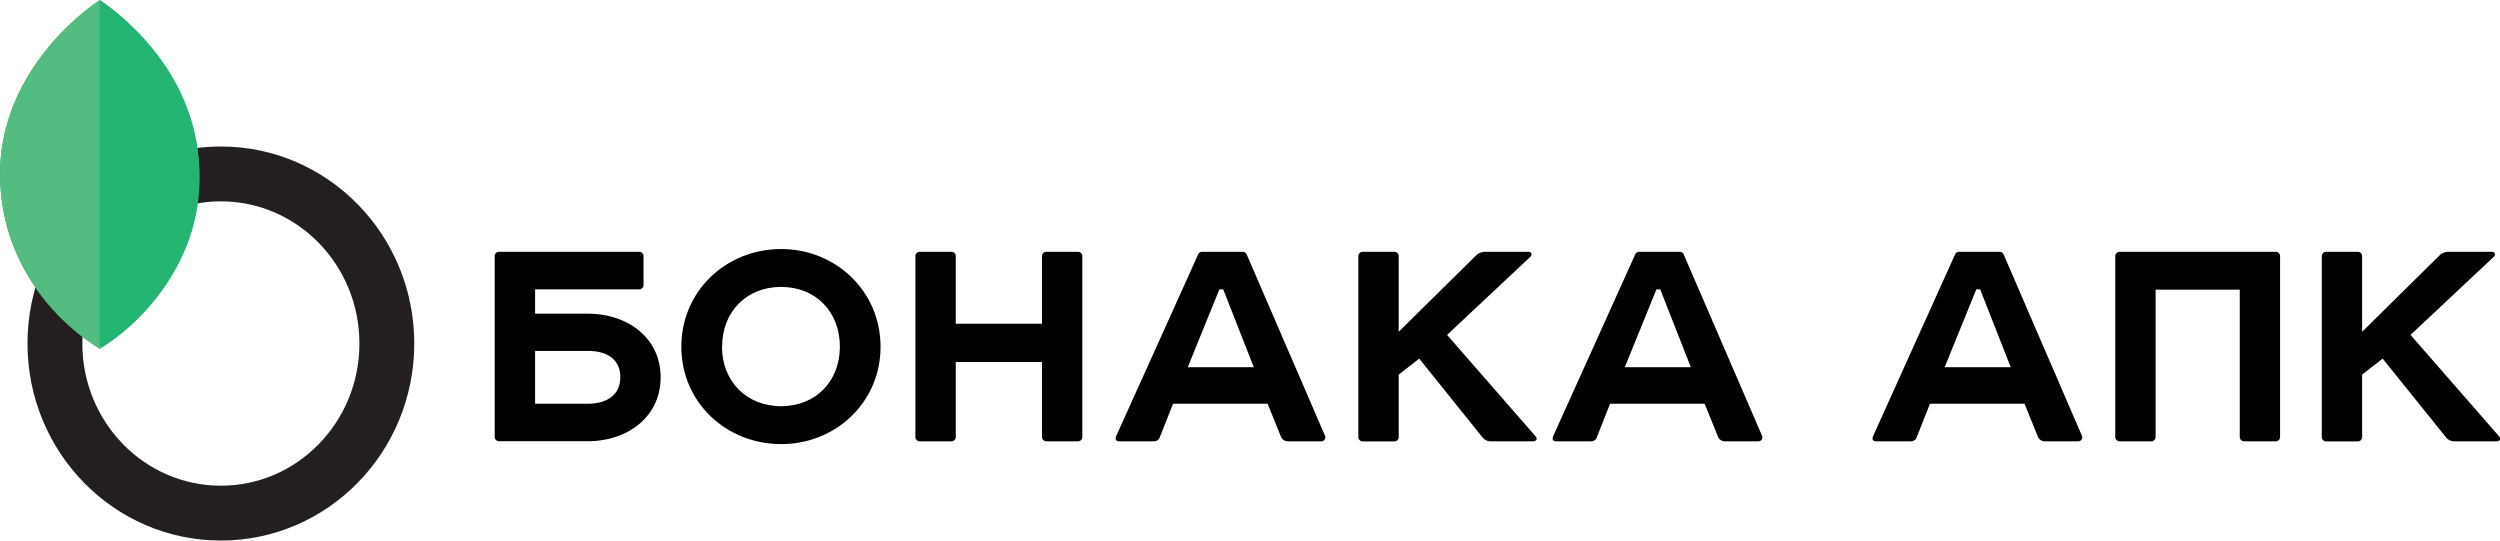
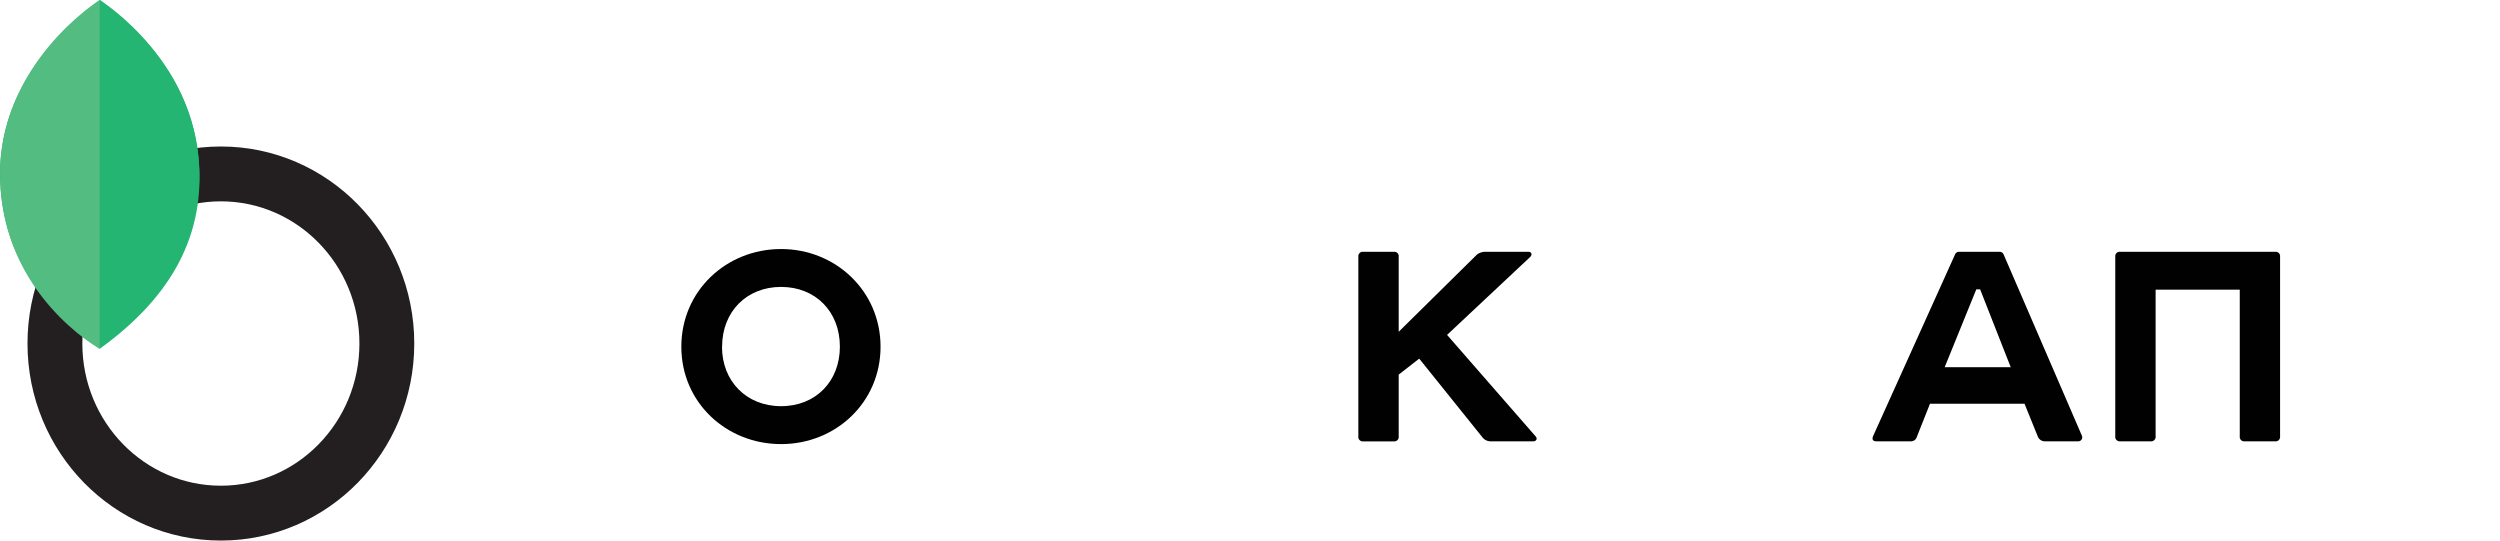
<svg xmlns="http://www.w3.org/2000/svg" id="Layer_1" data-name="Layer 1" viewBox="0 0 782.55 169.2">
  <defs>
    <style>.cls-1{fill:none;stroke:#231f20;stroke-miterlimit:10;stroke-width:17.17px;}.cls-2{fill:#25b572;}.cls-3{fill:#53bc80;}.cls-4{fill:#010101;}</style>
  </defs>
  <ellipse class="cls-1" cx="69.14" cy="107.53" rx="51.95" ry="53.09" />
  <path class="cls-2" d="M52.71,6.74c18.6,13.51,29.56,30.4,31.1,51.45,1.58,24.08-10.27,42.72-31.1,57.73C33.3,102.07,21,84.2,21.52,59.07Q22.74,29.54,52.71,6.74Z" transform="translate(-21.5 -6.74)" />
-   <path class="cls-2" d="M52.71,6.74V115.92S82.92,99.29,83.88,63,52.71,6.74,52.71,6.74Z" transform="translate(-21.5 -6.74)" />
+   <path class="cls-2" d="M52.71,6.74S82.92,99.29,83.88,63,52.71,6.74,52.71,6.74Z" transform="translate(-21.5 -6.74)" />
  <path class="cls-3" d="M52.71,6.74V115.92S22.5,99.29,21.54,63,52.71,6.74,52.71,6.74Z" transform="translate(-21.5 -6.74)" />
-   <path class="cls-4" d="M221.41,85.56a1.38,1.38,0,0,1,1.53,1.52v8.71a1.38,1.38,0,0,1-1.53,1.52H189v7.62h16.43c12.63,0,22.86,7.62,22.86,19.92s-10.23,20-22.86,20H177.88a1.39,1.39,0,0,1-1.53-1.53V87.08a1.38,1.38,0,0,1,1.53-1.52ZM189,133.12h16.43c6.53,0,10.24-3.16,10.24-8.27,0-5.33-3.71-8.27-10.24-8.27H189Z" transform="translate(-21.5 -6.74)" />
  <path class="cls-4" d="M266,84.69c17.09,0,31.13,13.17,31.13,30.58s-14,30.48-31.13,30.48-31.23-13-31.23-30.48S248.84,84.69,266,84.69Zm-18.5,30.58c0,10.78,7.62,18.61,18.5,18.61s18.4-7.83,18.4-18.61c0-11-7.62-18.72-18.4-18.72S247.53,104.28,247.53,115.27Z" transform="translate(-21.5 -6.74)" />
-   <path class="cls-4" d="M319.14,85.56a1.38,1.38,0,0,1,1.53,1.52v21h27v-21a1.37,1.37,0,0,1,1.52-1.52h9.58a1.37,1.37,0,0,1,1.52,1.52v56.27a1.38,1.38,0,0,1-1.52,1.53h-9.58a1.38,1.38,0,0,1-1.52-1.53V120.06h-27v23.29a1.39,1.39,0,0,1-1.53,1.53h-9.58a1.38,1.38,0,0,1-1.52-1.53V87.08a1.38,1.38,0,0,1,1.52-1.52Z" transform="translate(-21.5 -6.74)" />
-   <path class="cls-4" d="M418.29,133.12h-29.6l-4.14,10.45a1.87,1.87,0,0,1-1.85,1.31H371.93c-1.09,0-1.42-.55-1.09-1.53l25.68-56.92a1.37,1.37,0,0,1,1.42-.87h12.41a1.35,1.35,0,0,1,1.41.87l24.49,56.7a1.25,1.25,0,0,1-1.2,1.75H424.71a2.35,2.35,0,0,1-2.28-1.53Zm-25-11.43h20.68l-9.58-24.38h-1.2Z" transform="translate(-21.5 -6.74)" />
  <path class="cls-4" d="M457.8,85.56a1.37,1.37,0,0,1,1.52,1.52v23.51l24.49-24.16a4.35,4.35,0,0,1,2.83-.87h13.28c1,0,1.3.87.54,1.63l-26,24.38,27.64,31.67c.77.76.33,1.64-.65,1.64H488.38a3.31,3.31,0,0,1-2.72-1.09L465.74,119l-6.42,5v19.37a1.38,1.38,0,0,1-1.52,1.53h-9.58a1.39,1.39,0,0,1-1.53-1.53V87.08a1.38,1.38,0,0,1,1.53-1.52Z" transform="translate(-21.5 -6.74)" />
-   <path class="cls-4" d="M555.09,133.12h-29.6l-4.14,10.45a1.85,1.85,0,0,1-1.85,1.31H508.73c-1.09,0-1.42-.55-1.09-1.53l25.69-56.92a1.34,1.34,0,0,1,1.41-.87h12.41a1.34,1.34,0,0,1,1.41.87l24.49,56.7a1.24,1.24,0,0,1-1.19,1.75H561.52a2.37,2.37,0,0,1-2.29-1.53Zm-25-11.43h20.68l-9.58-24.38H540Z" transform="translate(-21.5 -6.74)" />
  <path class="cls-4" d="M655.22,133.12h-29.6l-4.14,10.45a1.87,1.87,0,0,1-1.85,1.31H608.85c-1.08,0-1.41-.55-1.08-1.53l25.68-56.92a1.36,1.36,0,0,1,1.42-.87h12.4a1.36,1.36,0,0,1,1.42.87l24.49,56.7a1.25,1.25,0,0,1-1.2,1.75H661.64a2.35,2.35,0,0,1-2.28-1.53Zm-25-11.43h20.68l-9.58-24.38h-1.2Z" transform="translate(-21.5 -6.74)" />
  <path class="cls-4" d="M733.69,85.56a1.37,1.37,0,0,1,1.52,1.52v56.27a1.38,1.38,0,0,1-1.52,1.53h-9.58a1.38,1.38,0,0,1-1.52-1.53V97.42H696.25v45.93a1.39,1.39,0,0,1-1.53,1.53h-9.57a1.39,1.39,0,0,1-1.53-1.53V87.08a1.38,1.38,0,0,1,1.53-1.52Z" transform="translate(-21.5 -6.74)" />
-   <path class="cls-4" d="M759.37,85.56a1.37,1.37,0,0,1,1.52,1.52v23.51l24.49-24.16a4.38,4.38,0,0,1,2.83-.87h13.28c1,0,1.31.87.55,1.63l-26,24.38,27.65,31.67c.76.76.33,1.64-.65,1.64H790a3.34,3.34,0,0,1-2.73-1.09L767.32,119l-6.43,5v19.37a1.38,1.38,0,0,1-1.52,1.53h-9.58a1.38,1.38,0,0,1-1.52-1.53V87.08a1.37,1.37,0,0,1,1.52-1.52Z" transform="translate(-21.5 -6.74)" />
</svg>